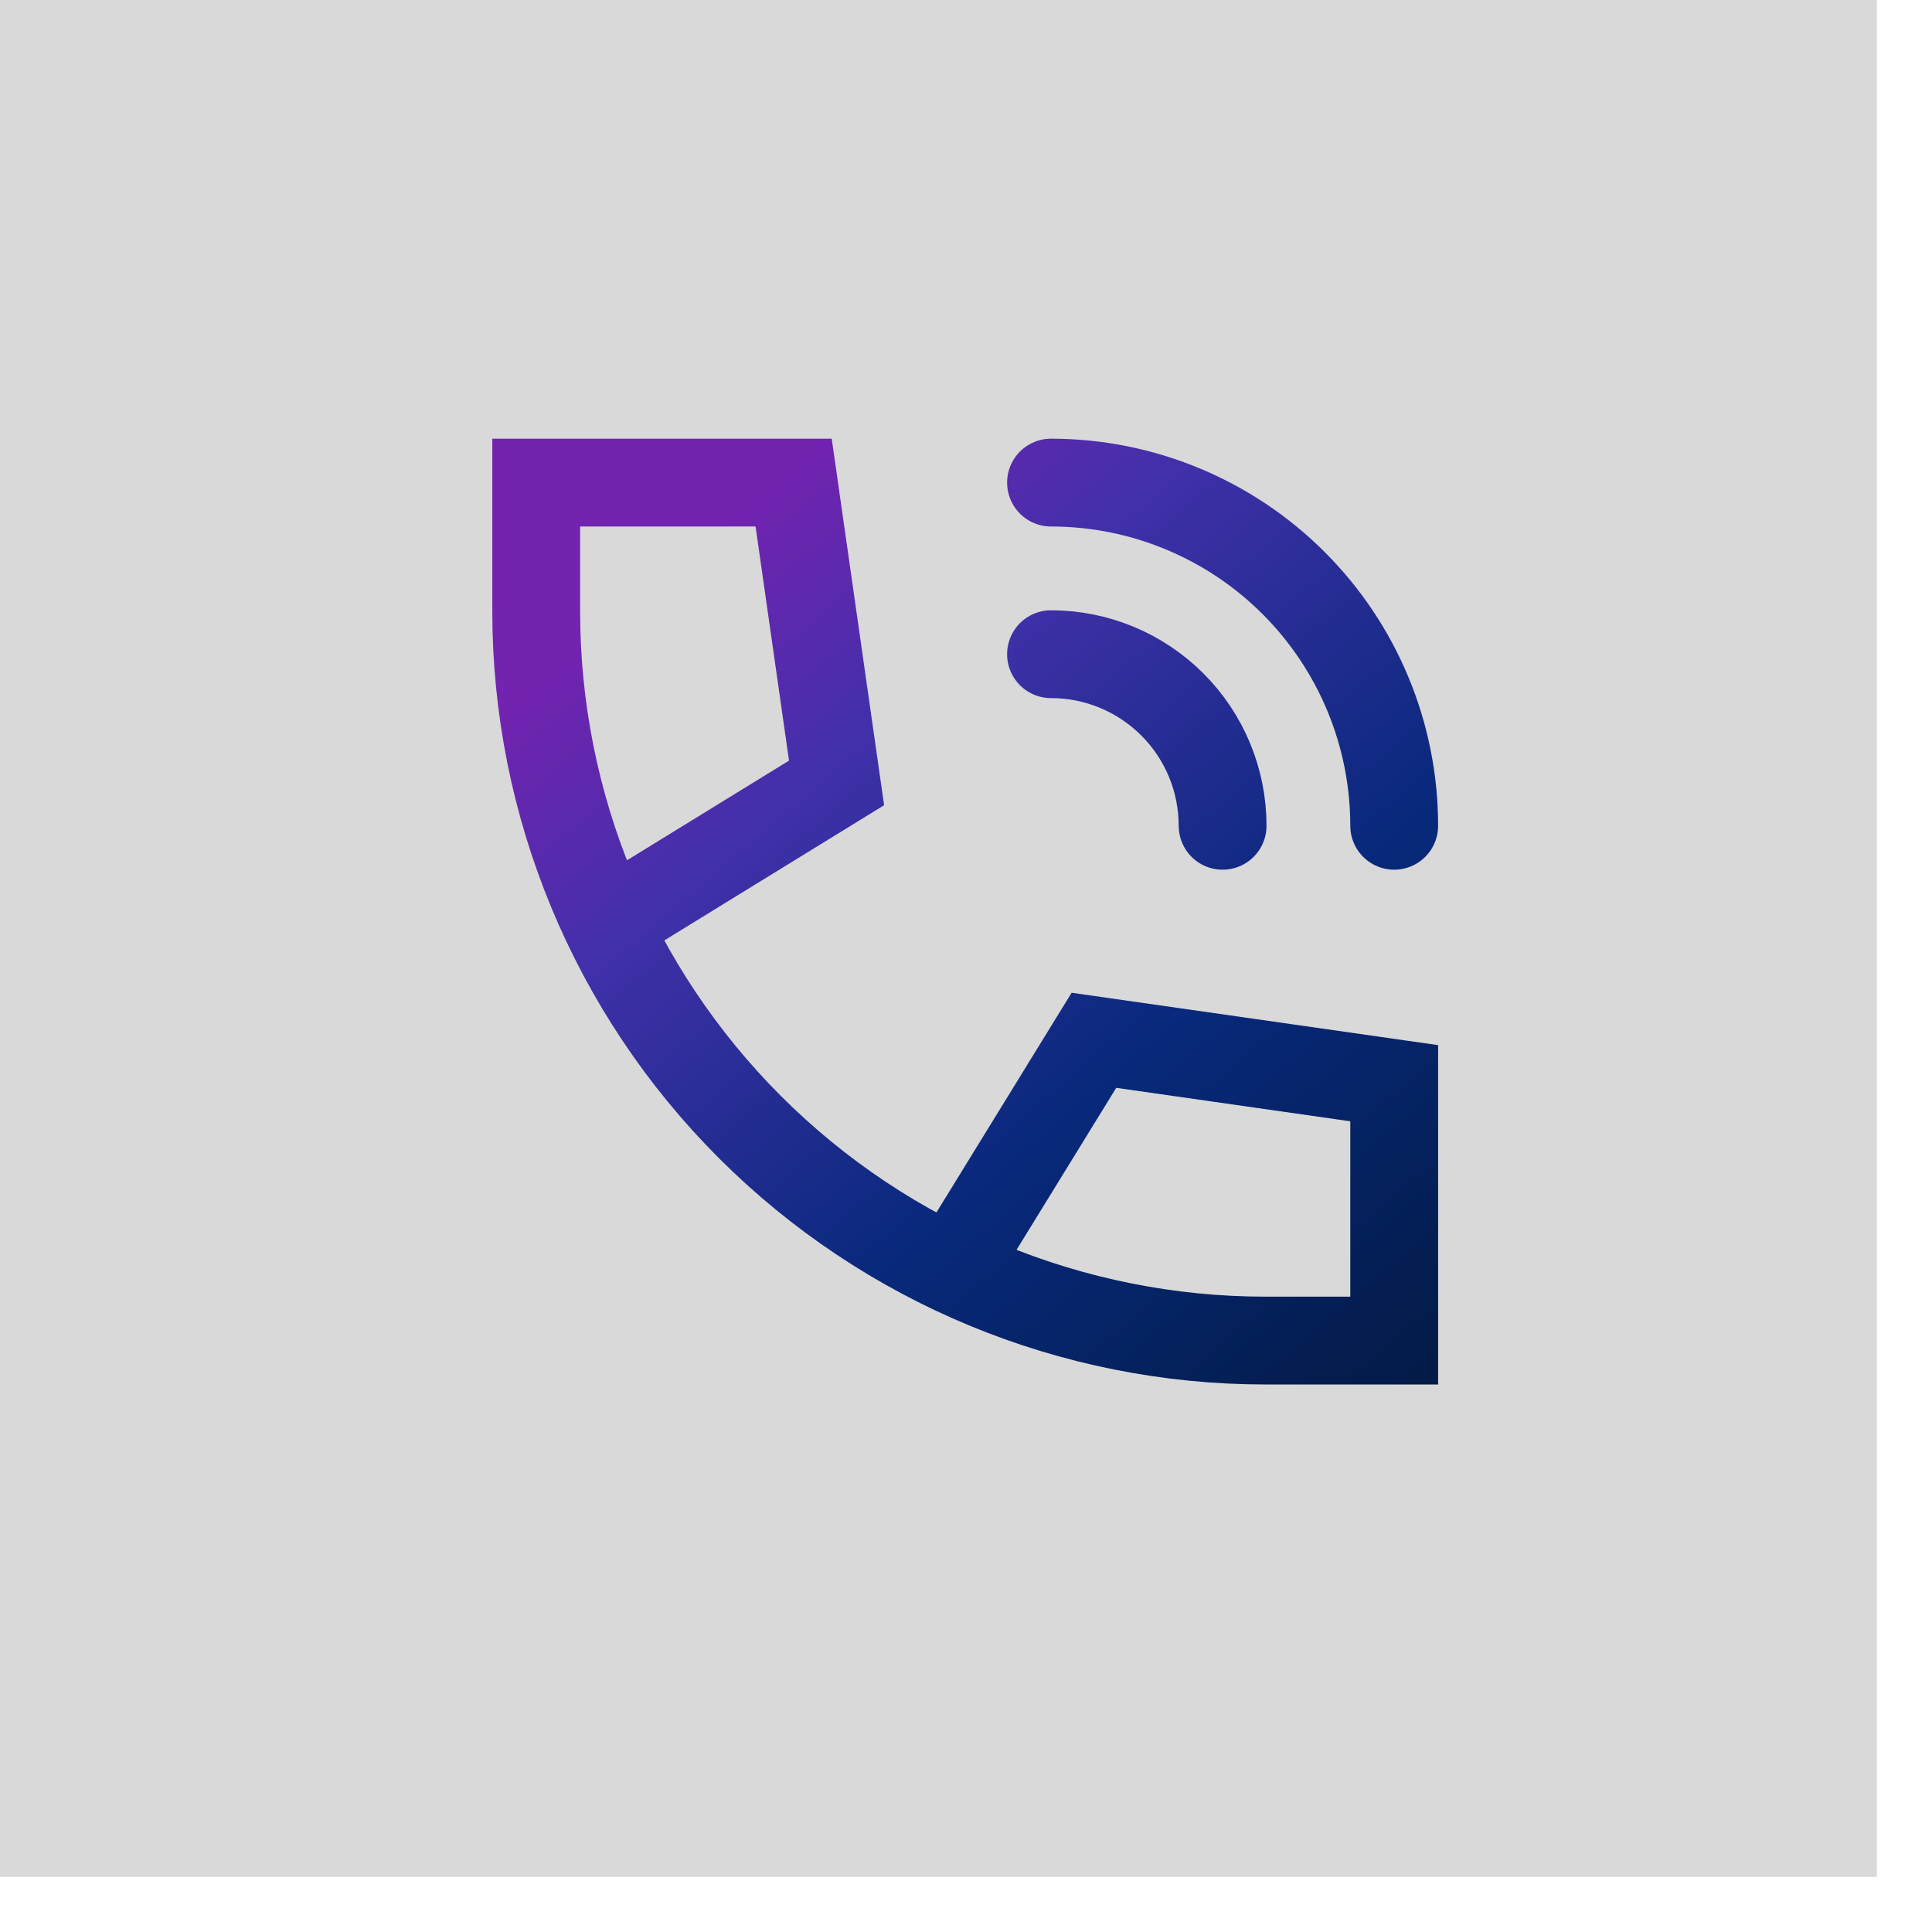
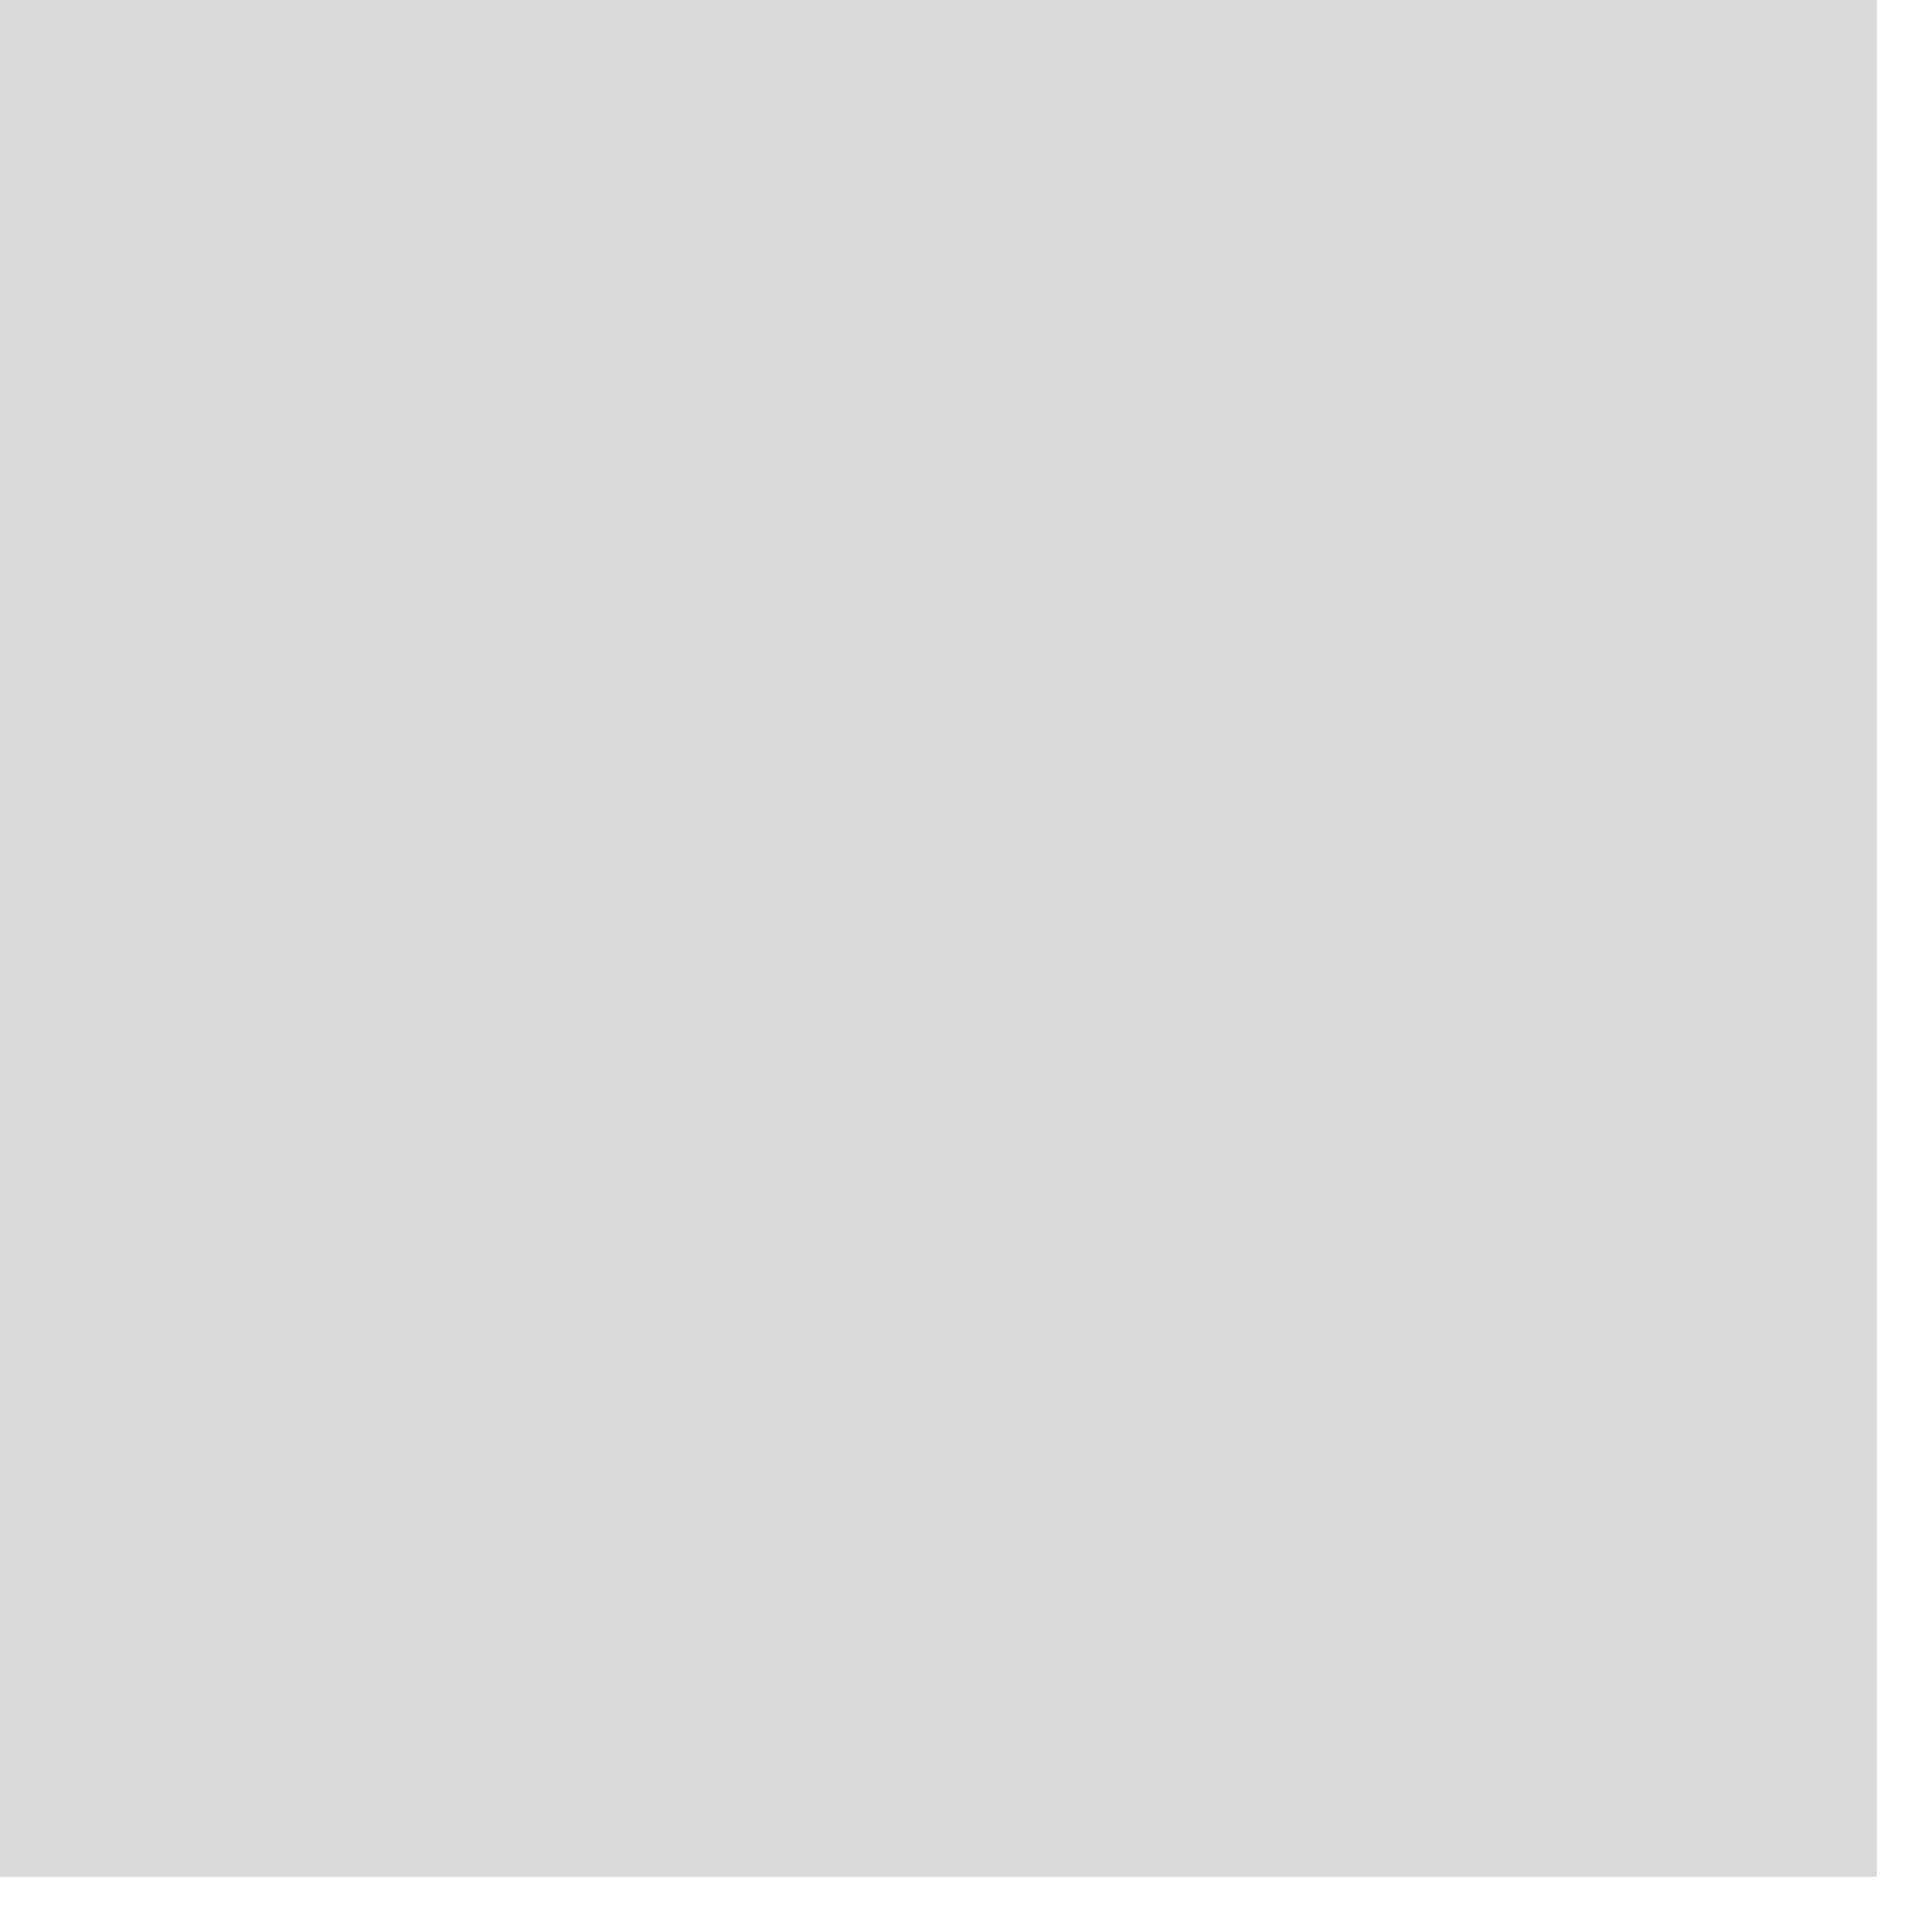
<svg xmlns="http://www.w3.org/2000/svg" width="33" height="33" viewBox="0 0 33 33" fill="none">
  <rect width="32.058" height="32.058" fill="#D9D9D9" />
-   <path d="M10.478 15.717L14.289 13.373L13.556 8.243H9.159V10.442C9.159 13.745 10.472 16.914 12.808 19.25C15.144 21.586 18.312 22.898 21.616 22.898H23.814V18.502L18.685 17.769L16.34 21.58M17.952 11.174C18.73 11.174 19.475 11.483 20.025 12.033C20.575 12.583 20.883 13.328 20.883 14.105M17.952 8.243C19.507 8.243 20.998 8.861 22.097 9.96C23.197 11.06 23.814 12.551 23.814 14.105" stroke="url(#paint0_linear_544_357)" stroke-width="1.5" stroke-linecap="round" />
  <defs>
    <linearGradient id="paint0_linear_544_357" x1="25.79" y1="27.173" x2="7.852" y2="6.254" gradientUnits="userSpaceOnUse">
      <stop stop-color="#00142C" />
      <stop offset="0.405" stop-color="#08297C" />
      <stop offset="0.664" stop-color="#4130AA" />
      <stop offset="0.819" stop-color="#7223B0" />
    </linearGradient>
  </defs>
</svg>